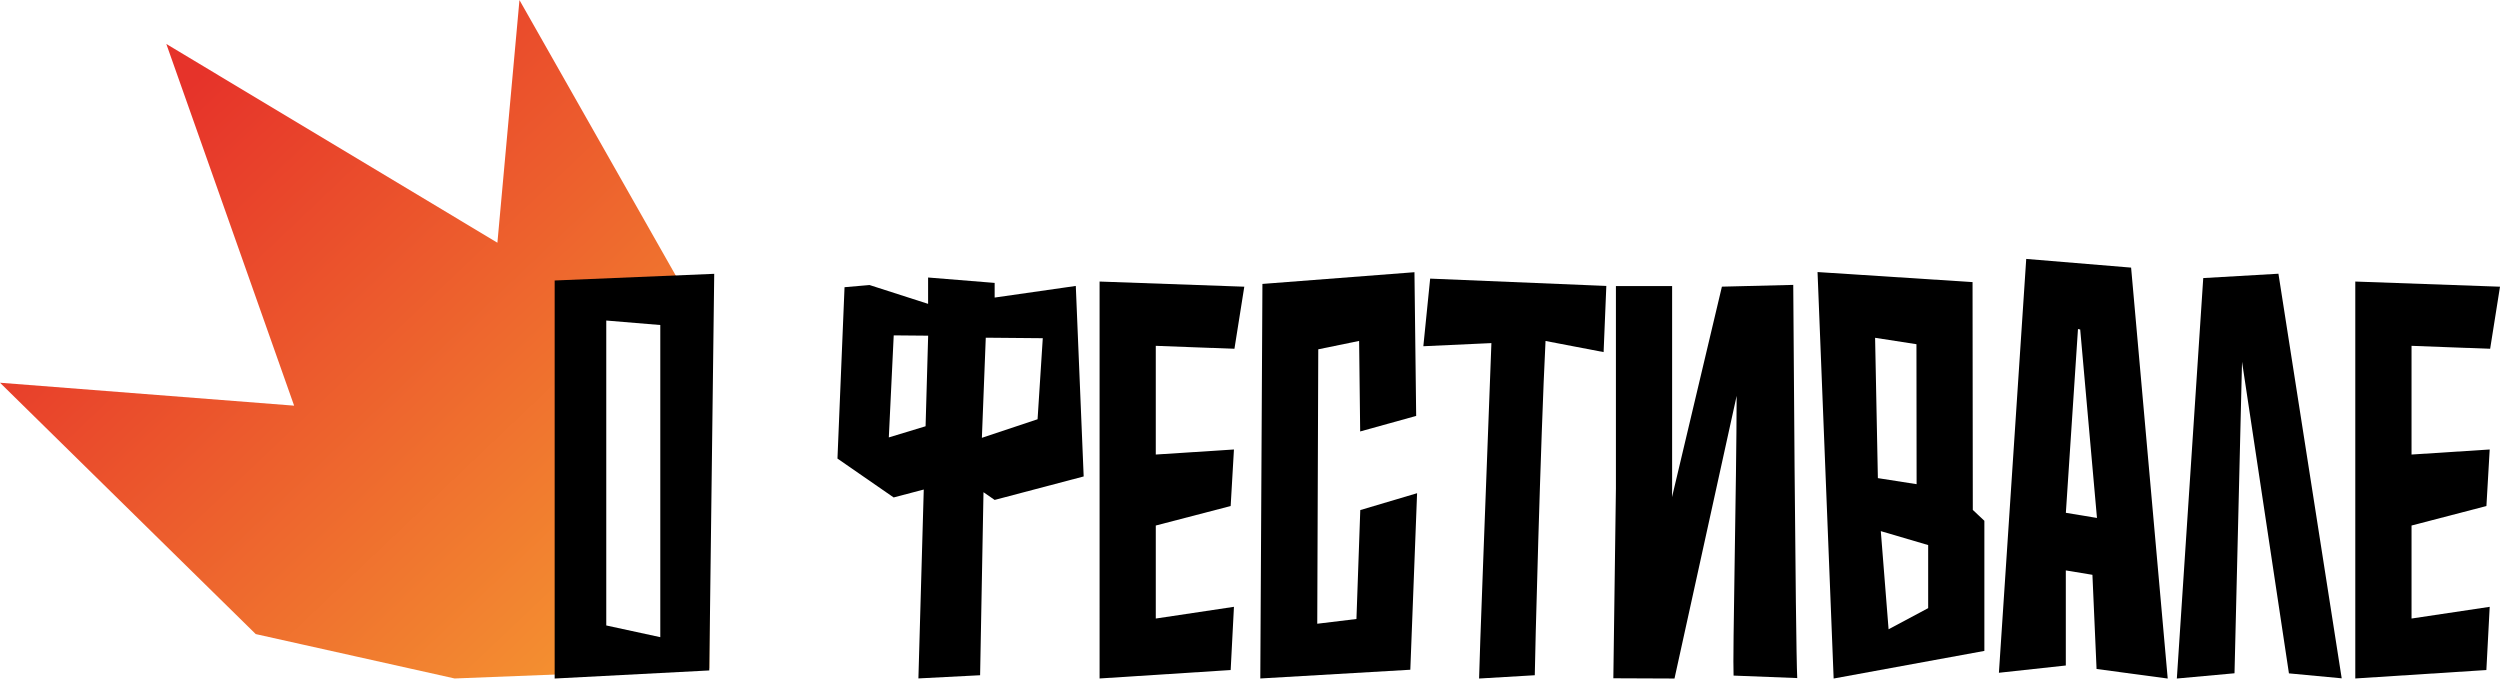
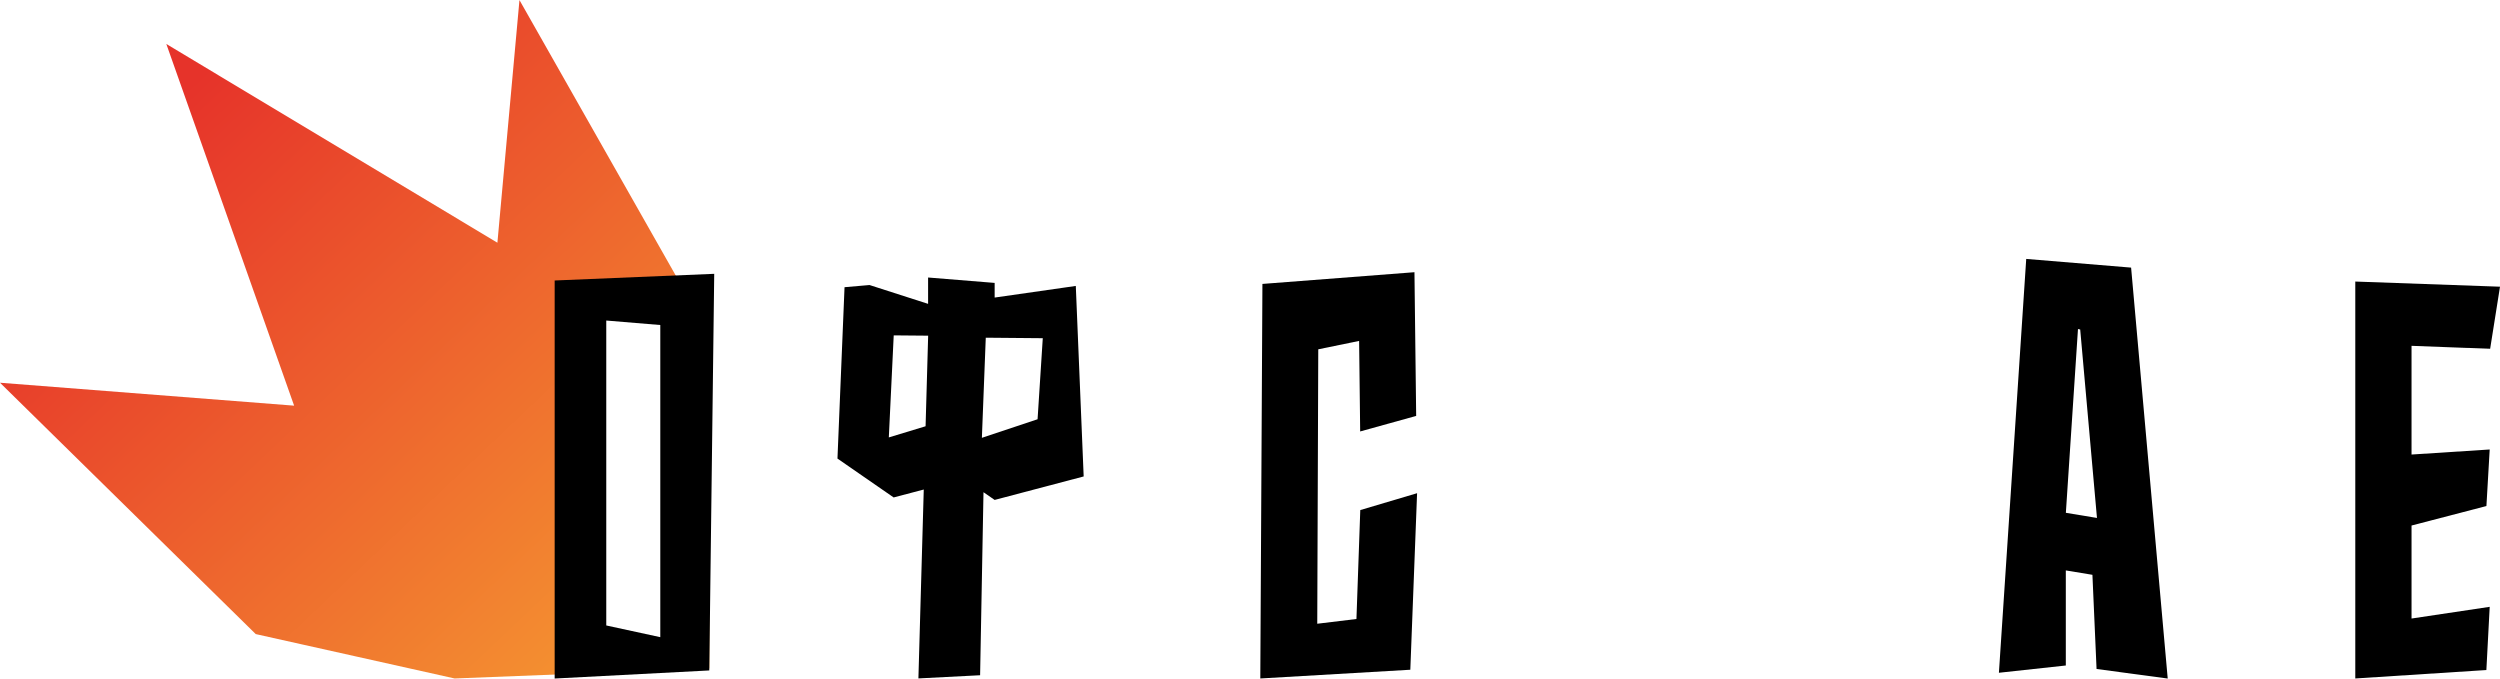
<svg xmlns="http://www.w3.org/2000/svg" id="_Слой_2" data-name="Слой 2" viewBox="0 0 495.12 134.38">
  <defs>
    <style> .cls-1 { fill: url(#_Безымянный_градиент_3); } </style>
    <linearGradient id="_Безымянный_градиент_3" data-name="Безымянный градиент 3" x1="-25.5" y1="447.09" x2="161.8" y2="249.79" gradientTransform="translate(0 403.95) scale(1 -1)" gradientUnits="userSpaceOnUse">
      <stop offset=".32" stop-color="#e6332a" />
      <stop offset="1" stop-color="#f9b233" />
    </linearGradient>
  </defs>
  <g id="_Слой_1-2" data-name=" Слой 1">
    <g>
      <path d="M197,58.93l16.06-2.3,1.56,37.73-17.63,4.65-2.21-1.53-.67,36.25-12.22.63,1.06-37.41-5.96,1.57-11.13-7.7h0l1.4-33.94,4.95-.43,11.6,3.73v-5.22l13.18,1.07v2.89h.01ZM183.31,84.42l.51-17.94-6.82-.06-.97,20.21,7.28-2.21ZM205.49,83.03l1.03-16.05-11.29-.1-.77,19.83,11.03-3.68Z" />
-       <path d="M240.04,68.91l-3.23-.12-7.91-.3v21.53l15.48-1-.65,11.2-14.83,3.86v18.42l15.48-2.32-.65,12.52-25.96,1.67V55.76l28.66,1.02-1.95,12.29-4.43-.17h-.01Z" />
      <path d="M280.65,97.69l-1.34,34.95-29.71,1.73.42-78.14,30.11-2.32.08,6.74c.03,2.45.26,20.84.26,21.72l-11.09,3.08c0-.54-.11-9.49-.21-17.93l-8.09,1.66-.2,54.35,7.76-.94.76-21.57,11.24-3.34h0Z" />
-       <path d="M317.58,69.73l-11.49-2.2c-.97,18.99-2.13,63.68-2.13,66.2l-11.03.65c0-2.21,1.48-40.91,2.44-66.43l-13.48.62,1.35-13.39,34.89,1.45-.54,13.12v-.02Z" />
-       <path d="M355.92,134.29l-12.59-.49c-.2-4.07.57-37.42.61-55.4l-12.31,55.98-12.11-.05.51-37.59v-40.08h11.13v40.12l-.02,1.67,9.88-41.68,14.13-.35s.44,70.88.79,77.89l-.02-.02Z" />
-       <path d="M393,103.14v25.77l-29.85,5.47-3.19-80.5,30.7,1.99.05,45.12,2.29,2.15ZM371.9,94.69l7.68,1.2-.03-27.72-8.19-1.27.55,27.79h0ZM381.87,107.95l-9.38-2.76,1.54,19.44,7.84-4.19v-12.49Z" />
      <path d="M429.3,134.38l-14.08-1.89-.82-18.65-5.27-.87v18.83l-13.25,1.44,5.41-81.96,20.77,1.72,7.25,81.37h-.01ZM415.3,102.57l-3.32-37.31-.44-.1-2.4,36.4,6.17,1.02h-.01Z" />
-       <path d="M463.77,134.34l-10.45-.98-9.29-61.7-1.49,61.68-11.42,1.04,5.23-79.31,14.89-.86,12.53,80.13h0Z" />
      <path d="M488.74,68.91l-3.23-.12-7.91-.3v21.53l15.48-1-.65,11.2-14.83,3.86v18.42l15.48-2.32-.66,12.52-25.96,1.67V55.76l28.66,1.02-1.95,12.29-4.43-.17h0Z" />
    </g>
    <path class="cls-1" d="M102.88.01l-4.37,48.06L32.94,8.71l25.31,71.63L0,75.8l50.65,49.78,19.59,4.37,19.8,4.42,50.44-1.98v-66.1L102.87,0h0ZM136.82,127.6h-22.33V60.62h22.33v66.98Z" />
    <path d="M141.45,54.23l-.98,78.55-30.62,1.6V55.55l31.59-1.32h0ZM130.77,64.37l-10.7-.89v60.39l10.7,2.32v-61.83h0Z" />
  </g>
</svg>